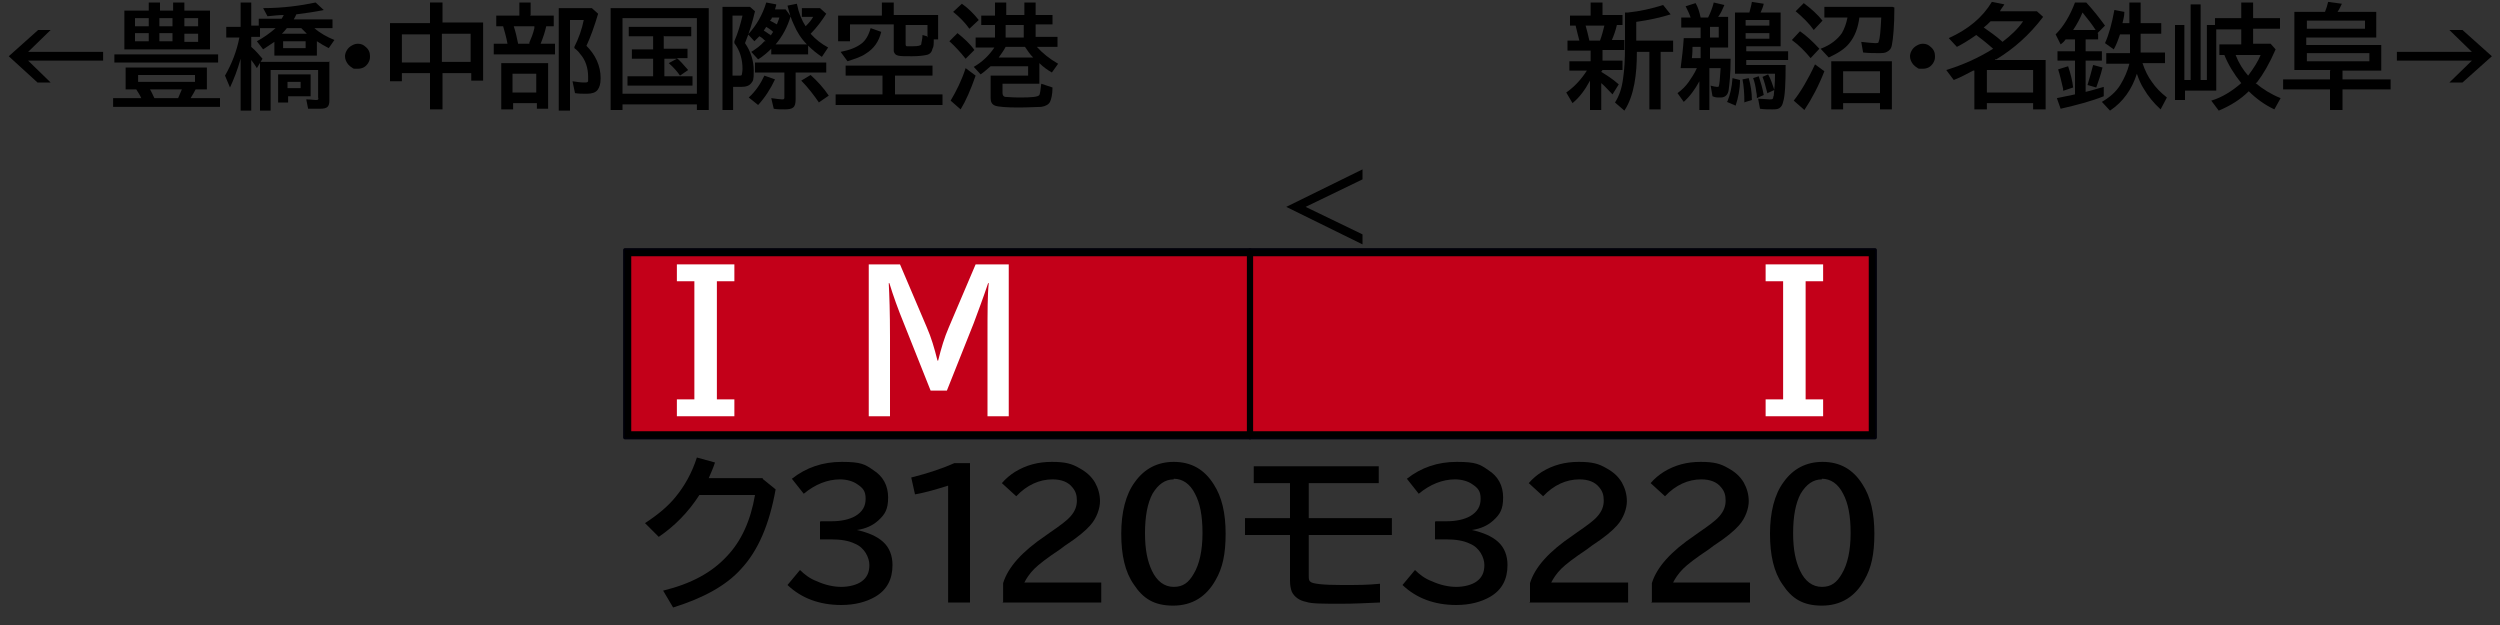
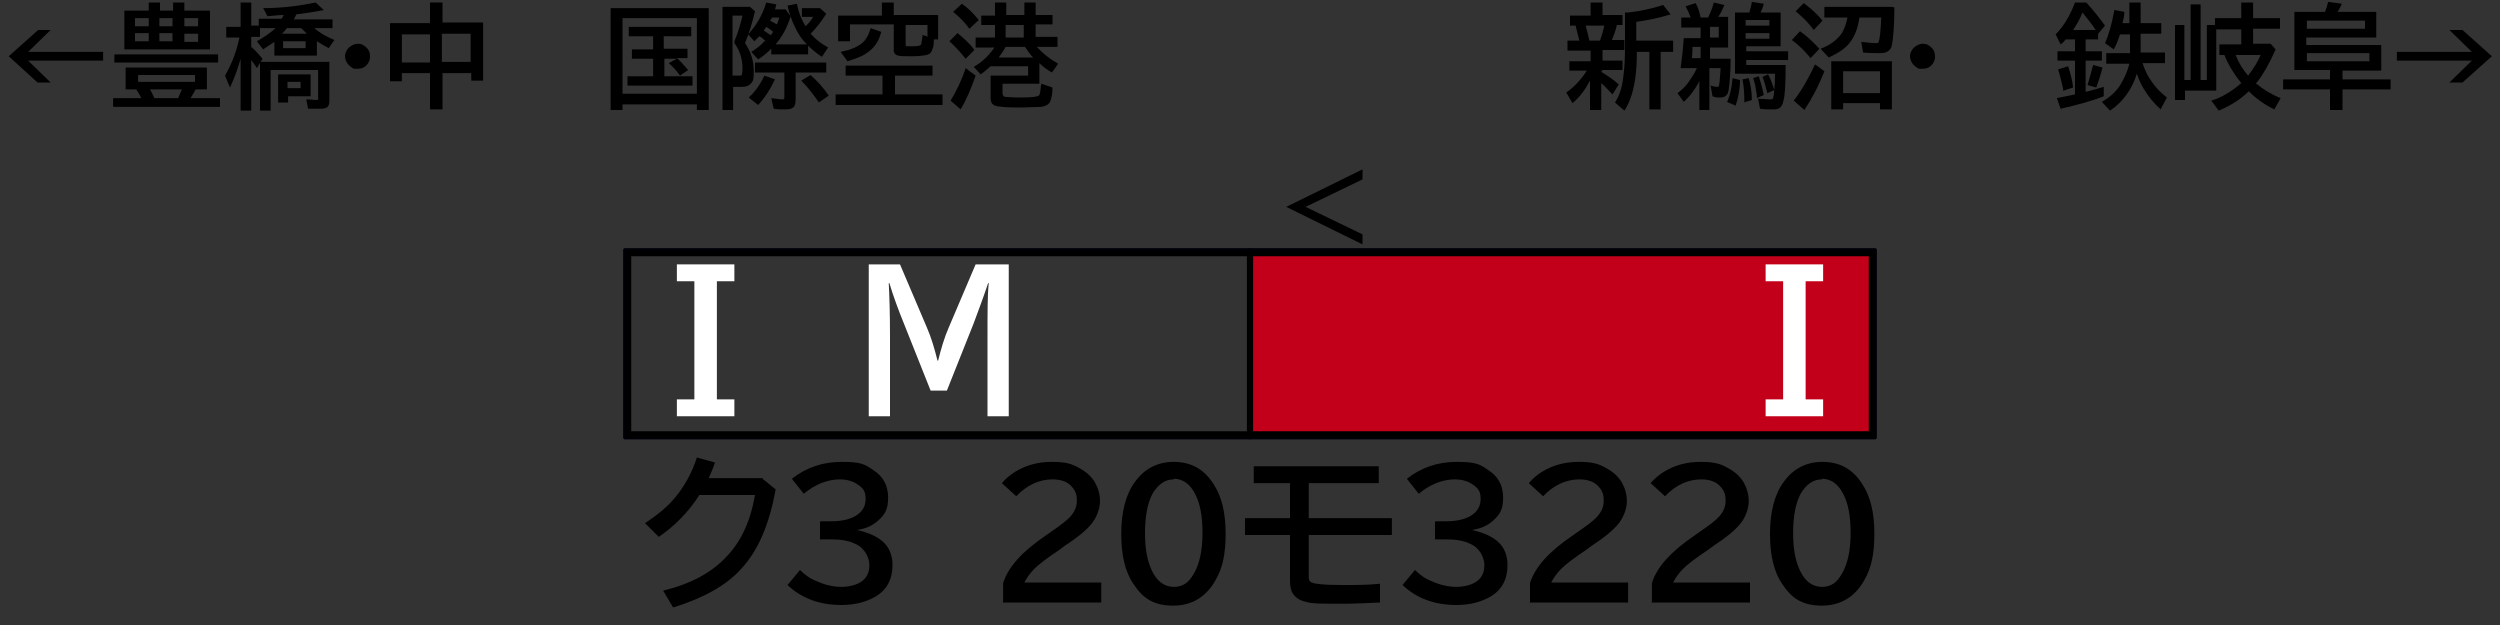
<svg xmlns="http://www.w3.org/2000/svg" id="_レイヤー_1" data-name="レイヤー 1" version="1.1" viewBox="0 0 400 100">
  <rect x="0" y="0" width="400" height="100" fill="#333333" stroke="none" />
  <defs>
    <style>
      .cls-1 {
        fill: #000;
      }

      .cls-1, .cls-2, .cls-3 {
        stroke-width: 0px;
      }

      .cls-2 {
        fill: #c30019;
      }

      .cls-4 {
        stroke: #000;
      }

      .cls-4, .cls-5 {
        fill: none;
      }

      .cls-5 {
        stroke: #000009;
        stroke-linecap: round;
        stroke-linejoin: round;
        stroke-width: .6px;
      }

      .cls-3 {
        fill: #fff;
      }
    </style>
  </defs>
  <g id="_パンタ" data-name="パンタ">
    <path class="cls-1" d="M218,27.1v1.6l-9.1,4.4,9.1,4.4v1.6l-12.2-6,12.2-6Z" />
  </g>
  <g id="_塗り" data-name="塗り">
    <g>
      <rect class="cls-2" x="200" y="40" width="100" height="30" />
      <rect class="cls-5" x="200" y="40" width="100" height="30" />
    </g>
    <g>
-       <rect class="cls-2" x="100" y="40" width="100" height="30" />
      <rect class="cls-5" x="100" y="40" width="100" height="30" />
    </g>
  </g>
  <g id="_編成外罫線" data-name="編成外罫線">
    <path class="cls-1" d="M299,41v28H101v-28h198M300,40H100v30h200v-30h0Z" />
    <line class="cls-4" x1="200" y1="40" x2="200" y2="70" />
  </g>
  <g id="_テキスト" data-name="テキスト">
    <g>
      <path class="cls-1" d="M6,4.8h2.1l-3.6,3.5h12v1.4H4.5l3.6,3.5h-2.1L1.4,9l4.7-4.2Z" />
      <path class="cls-1" d="M31.3,14.3c-.2.4-.5.9-.8,1.4h4.7v1.4h-17.1v-1.4h4.5c-.2-.5-.5-.9-.8-1.4h-1.7v-3.5h13v3.5h-1.9ZM18.3,8.7h16.6v1.3h-16.6v-1.3ZM23.8,1.7V.4h1.8v1.3h2.1V.4h1.8v1.3h4.1v6.2h-13.7V1.7h4ZM21.6,2.9v1.3h2.2v-1.3h-2.2ZM21.6,5.3v1.3h2.2v-1.3h-2.2ZM22.1,12v1.1h9.1v-1.1h-9.1ZM29.1,14.3h-5.1c.3.5.5,1,.7,1.4h3.8c.2-.5.4-.9.6-1.4ZM25.5,2.9v1.3h2.1v-1.3h-2.1ZM25.5,5.3v1.3h2.1v-1.3h-2.1ZM31.7,4.2v-1.3h-2.2v1.3h2.2ZM31.7,6.7v-1.3h-2.2v1.3h2.2Z" />
      <path class="cls-1" d="M45,3.1c.2-.3.3-.5.4-.7-.7,0-1.6.1-2.6.2l-.7-1.3c3.2,0,6-.4,8.4-.9l1.3,1.2c-1.4.3-2.9.5-4.4.7-.1.3-.3.6-.4.8h6.2v1.4h-2.9c.9.8,2,1.4,3.2,1.9l-.9,1.3c-.6-.3-1.3-.7-1.9-1.1v2.3h-6.8v-2.2c-.6.4-1.2.8-1.8,1.2l-1-1.3c1.1-.6,2.1-1.3,3-2.1h-2.5v1.4h-1.4v1.6c.7.6,1.3,1.3,1.8,1.9l-.9,1.5c-.3-.5-.6-.9-.9-1.3v8.1h-1.7v-8.3c-.5,1.8-1.1,3.3-1.7,4.6l-.8-1.9c1.1-1.9,1.9-4,2.3-6.1h-2.1v-1.7h2.3V.4h1.7v3.7h1.2v-1.1h3.8ZM52.7,9.8v6.3c0,.5-.1.8-.3,1-.2.2-.6.3-1.2.3s-1.2,0-1.9,0l-.3-1.5c.7,0,1.2.1,1.5.1s.3,0,.4-.1,0-.2,0-.3v-4.4h-7.6v6.5h-1.7v-7.8h11ZM49.7,11.9v3.5h-3.6v1h-1.6v-4.5h5.2ZM45.1,5.4h4c-.3-.3-.6-.6-.9-.9h-2.3c-.3.4-.6.7-.8.9ZM48.9,6.6h-3.6v1.1h3.6v-1.1ZM46,13.1v1h2.1v-1h-2.1Z" />
      <path class="cls-1" d="M57.3,7c.5,0,.9.2,1.2.5.5.4.7.9.7,1.5s-.1.7-.3,1.1c-.4.6-.9.9-1.7.9s-.6,0-.9-.2c-.2-.1-.4-.3-.6-.5-.3-.4-.5-.8-.5-1.3s.3-1.2.9-1.6c.3-.2.7-.4,1.1-.4Z" />
      <path class="cls-1" d="M68.8,3.7V.4h2v3.2h6.5v9.3h-1.9v-1.2h-4.6v5.8h-2v-5.8h-4.5v1.3h-1.9V3.7h6.4ZM64.3,5.5v4.5h4.5v-4.5h-4.5ZM75.3,9.9v-4.5h-4.6v4.5h4.6Z" />
-       <path class="cls-1" d="M84.8,2.5h3.8v1.7h-1.2c-.2.9-.5,1.8-.9,2.8h2.3v1.7h-9.8v-1.7h2.2c-.2-1.1-.5-2.1-.7-2.8h-1.1v-1.7h3.7V.4h1.8v2ZM87.7,10.2v7.2h-1.8v-.9h-3.8v1h-1.9v-7.4h7.5ZM82,11.8v3h3.8v-3h-3.8ZM82.2,4.2c.3.9.5,1.8.7,2.8h1.8v-.2c.3-.7.6-1.4.8-2.3v-.3c0,0-3.3,0-3.3,0ZM93.8,7.3c.7.7,1.3,1.5,1.7,2.4.4.9.6,1.8.6,2.8s-.2,1.5-.5,1.9c-.3.4-.9.6-1.7.6s-1.3,0-1.9-.1l-.4-1.9c.7.1,1.3.2,1.8.2s.6,0,.7-.2c0-.1,0-.4,0-.7,0-1.4-.4-2.7-1.3-3.7-.2-.3-.5-.6-.9-.9v-.2c.7-1.4,1.2-2.8,1.5-4.3h-2.2v14.5h-1.8V1.3h5.3l1,.9c-.6,2-1.2,3.7-1.9,5.2Z" />
      <path class="cls-1" d="M113.4,1.3v16.3h-1.9v-.9h-11.9v.9h-1.9V1.3h15.8ZM99.6,2.9v12.1h11.9V2.9h-11.9ZM106.2,5.7v2.1h3.8v1.5h-1.7c.5.4,1.1,1.1,1.8,1.9l-1.3.9c-.4-.6-1-1.3-1.8-2l1.3-.7h-2v2.8h4.5v1.5h-10.4v-1.5h4.1v-2.8h-3.4v-1.5h3.4v-2.1h-3.9v-1.5h10v1.5h-4.3Z" />
      <path class="cls-1" d="M117.3,13.8v3.8h-1.7V1.1h4.4l.8.7c-.4,1.7-.9,3.4-1.6,5.1.9,1.3,1.4,2.8,1.4,4.4s-.1,1.6-.4,2c-.3.4-.8.6-1.6.6s-.8,0-1.3,0ZM117.2,12.1c.4,0,.7,0,1,0s.5,0,.5-.2c0-.1.1-.4.1-.9,0-1.5-.4-2.9-1.3-4.1v-.3c.6-1.4,1-2.8,1.3-4.1h-1.6v9.4ZM122.5,6.6c-.3-.3-.6-.6-1-.8-.2.2-.5.5-.8.8l-1-1.1c1.3-1.4,2.3-3.1,2.9-5.1l1.6.3c0,.2-.1.4-.2.8h1.7l.8,1.1c-.5,1.7-1.3,3.2-2.4,4.5h5c-.9-.9-1.6-2-2.1-3.2-.4-.8-.7-1.8-1-3l1.5-.3c.3,1.5.8,2.7,1.4,3.6.6-.6,1-1.1,1.2-1.5h-1.8v-1.4h2.9l1,.9c-.7,1.1-1.5,2.2-2.5,3.2.8.9,1.7,1.6,2.8,2.2l-1,1.5c-.9-.6-1.6-1.2-2.2-1.8v1.4h-5.9v-.9c-.6.6-1.3,1.2-2.1,1.7l-1.1-1.2c.8-.5,1.5-1,2.1-1.7ZM119.8,15.6c1.1-1,1.9-2.2,2.5-3.5l1.7.6c-.7,1.5-1.6,2.9-2.7,4.1l-1.5-1.2ZM127.3,11.6v4.3c0,.6-.1,1.1-.4,1.3-.2.2-.7.3-1.3.3s-1.3,0-1.8-.1l-.4-1.7c.8.1,1.4.2,1.7.2s.3,0,.4-.2c0,0,0-.1,0-.3v-3.8h-4.7v-1.6h11.4v1.6h-4.9ZM123.3,5.7c.1-.2.3-.4.4-.6h0c-.4-.4-.8-.6-1.1-.8-.1.2-.3.4-.4.6.4.2.7.5,1.1.7ZM123.5,2.8c0,.2-.2.4-.3.5.4.2.7.4,1.1.6.1-.3.3-.7.4-1.1h-1.3ZM131.1,16.5c-.9-1.3-1.8-2.5-2.9-3.6l1.5-.9c1.1,1,2.1,2.1,2.9,3.3l-1.6,1.1Z" />
      <path class="cls-1" d="M143.2,12.1v3h7.6v1.7h-17.1v-1.7h7.5v-3h-5.9v-1.6h13.9v1.6h-6ZM149.4,6.3c0,.7,0,1.2-.2,1.5-.1.5-.4.9-1,1-.5.1-1.2.2-2.3.2s-1.8,0-2.2-.1c-.4-.1-.6-.3-.7-.7,0-.2,0-.4,0-.7v-3.6h-7v2.7h-1.9V2.5h7V.4h1.9v2h7.1v3.9h-.9ZM134.5,8.3c1.5-.3,2.5-.7,3.3-1.3.7-.5,1.2-1.4,1.5-2.5l1.7.6c-.4,1.6-1.2,2.7-2.5,3.5-.7.5-1.7.8-2.9,1.2l-1.1-1.5ZM148.4,6v-2h-3.5v2.9c0,.3,0,.5.2.5.2,0,.5,0,1,0,.8,0,1.2-.1,1.3-.3,0-.3.2-.8.2-1.5l.7.2Z" />
      <path class="cls-1" d="M154.5,9.4c-.8-1-1.6-1.9-2.6-2.8l1.3-1.3c1,.8,2,1.7,2.7,2.7l-1.4,1.4ZM152.1,16.1c.9-1.5,1.8-3.3,2.4-5.2l1.6,1.2c-.8,2.3-1.6,4.1-2.4,5.4l-1.6-1.4ZM155.1,4.6c-.7-1-1.6-1.9-2.6-2.7l1.4-1.3c1,.7,1.9,1.6,2.7,2.6l-1.5,1.4ZM165.9,7.5c.9,1,2,1.9,3.4,2.7l-1,1.4c-.7-.4-1.4-.9-2-1.5v3.3h-5.9v1.4c0,.4.1.6.4.7.3,0,1.1.1,2.4.1,1.9,0,2.9-.1,3.1-.4.1-.2.2-.8.3-1.8l1.8.6c0,1.1-.2,1.9-.4,2.3-.2.4-.7.7-1.4.8-.7,0-2,.1-3.7.1s-3.2-.1-3.7-.3c-.5-.2-.7-.6-.7-1.2v-3.6h6v-1.5h-6c-.5.4-1,.9-1.6,1.3l-1.1-1.2c1.4-.8,2.5-1.9,3.3-3.1h-3v-1.6h3.1v-2h-2.2v-1.5h2.2V.4h1.8v2h2.9V.4h1.8v2h2.7v1.5h-2.7v2h3.5v1.6h-3.2ZM164,7.5h-3.1c-.3.6-.7,1.1-1.1,1.7h5.5c-.5-.5-.9-1.1-1.3-1.7ZM163.8,4h-2.9v2h2.9v-2Z" />
    </g>
    <g>
      <path class="cls-1" d="M256.2,11.5c.8.5,1.8,1.1,2.8,2l-1,1.6c-.7-.7-1.3-1.4-1.8-1.8v4.3h-1.8v-4.7c-.8,1.5-1.7,2.7-2.8,3.6l-1-1.7c1.3-.9,2.4-2.1,3.3-3.5h-2.8v-1.5h3.4v-1.7h-3.7v-1.6h1.9c-.2-.7-.4-1.6-.6-2.4h-.9v-1.6h3.3V.4h1.9v2h3.2v1.6h-.9c-.2.9-.5,1.7-.8,2.4h2v1.6h-3.5v1.7h3.2v1.5h-3.2ZM253.7,4.1c.2.7.4,1.5.6,2.4h1.7c.3-.8.5-1.6.7-2.4h-3ZM261.9,8.3c0,1.8-.1,3.5-.4,5.1-.3,1.6-.8,3.1-1.6,4.3l-1.5-1.3c.7-1.1,1.1-2.3,1.3-3.9.2-1.3.3-3,.3-5V2c.1,0,.3,0,.5,0,1.9-.2,3.7-.6,5.6-1.2l1.2,1.5c-1.6.5-3.4.9-5.5,1.2v3h5.9v1.8h-2v9.2h-1.8v-9.2h-2.1Z" />
      <path class="cls-1" d="M271.7,10.9h-2.8c.2-1.5.4-3.2.5-4.8h2.7v-1.7h-3.1v-1.6h1.5c-.2-.6-.5-1.2-.8-1.8l1.6-.5c.4.7.6,1.4.8,2.3h1.2c.4-.8.7-1.6.9-2.4l1.7.4c-.3.7-.6,1.4-1,1.9h1.6v4.9h-2.9v1.8h3.3c0,2.5-.2,4.1-.3,4.9-.1.9-.6,1.3-1.3,1.3s-.8,0-1.3-.2l-.3-1.7c.4.1.8.2,1,.2s.3,0,.3-.1c.1-.2.2-1.1.3-2.9h-1.8v6.7h-1.6v-4.6c-.7,1.3-1.5,2.4-2.5,3.3l-1-1.4c.7-.5,1.3-1.1,1.8-1.8.4-.6.9-1.3,1.3-2.2ZM272.1,9.3v-1.8h-1.3c0,.4,0,1-.1,1.8h1.4ZM273.6,4.3v1.7h1.4v-1.7h-1.4ZM276.4,16.2c.4-1,.7-2.2.8-3.7l1.2.3c0,1.5-.3,2.9-.7,4.1l-1.4-.6ZM279.9,2c.1-.5.3-1,.4-1.7l1.9.3c-.1.5-.3.9-.5,1.4h3.2v5.4h-5.5v.8h6.7v1.4h-6.7v.8h6.3c0,3-.1,5-.4,5.9-.1.5-.3.8-.6,1-.3.2-.7.2-1.2.2s-1.3,0-1.9-.1l-.3-1.6c.8,0,1.4.1,1.8.1s.5,0,.6-.2c0,0,0-.2.1-.4.1-1,.2-2.1.2-3.3,0,0,0-.1,0-.2h-6.4V2h2.2ZM279.1,16.4c0-1.4-.1-2.7-.3-3.7l1-.2c.3,1.1.5,2.2.5,3.5l-1.3.4ZM279.3,3.2v.9h3.8v-.9h-3.8ZM279.3,5.3v.9h3.8v-.9h-3.8ZM281.1,15.7c0-.3,0-.6-.1-1-.1-.9-.3-1.7-.5-2.2l.9-.3c.3.9.6,1.9.8,3l-1.1.5ZM282.8,15c-.3-1.1-.5-2-.8-2.7l.9-.4c.4.7.7,1.6,1,2.5l-1.1.5Z" />
      <path class="cls-1" d="M289.7,9.3c-.9-1.1-1.9-2.1-3-2.9l1.3-1.4c1,.7,2,1.6,3.1,2.8l-1.4,1.5ZM287,16.1c1.1-1.4,2.3-3.4,3.4-5.8l1.5,1.1c-.9,2.3-2,4.4-3.2,6.2l-1.7-1.5ZM290.2,4.8c-.7-1-1.7-2-2.9-3l1.3-1.3c1.2.9,2.2,1.8,3,2.8l-1.4,1.5ZM303.1,1.2c0,3-.2,5-.4,6-.1.6-.4.9-.8,1.1-.3.2-.8.2-1.4.2s-1.5,0-2.4-.1l-.3-1.7c1,.1,1.8.2,2.2.2s.6,0,.6-.3c.2-.5.3-1.7.4-3.8h-3.5c-.2,1.6-.7,3-1.6,4.1-.7.9-1.8,1.6-3.3,2.3l-1.3-1.4c1.6-.6,2.7-1.5,3.4-2.5.4-.7.7-1.5.9-2.5h-3.7v-1.7h10.9ZM302.7,9.8v7.7h-1.9v-1h-5.9v1h-1.9v-7.7h9.8ZM294.9,11.4v3.5h5.9v-3.5h-5.9Z" />
      <path class="cls-1" d="M307.7,7c.5,0,.9.2,1.2.5.5.4.7.9.7,1.5s-.1.7-.3,1.1c-.4.6-.9.9-1.7.9s-.6,0-.9-.2c-.2-.1-.4-.3-.6-.5-.3-.4-.5-.8-.5-1.3s.3-1.2.9-1.6c.3-.2.7-.4,1.1-.4Z" />
-       <path class="cls-1" d="M319.2,9.6h8.1v7.9h-2v-1h-7.4v1h-2v-6.2h-.2c-1.1.6-2.1,1.1-3.1,1.5l-1.2-1.6c2.6-.8,5.1-1.9,7.5-3.4-1-.9-1.9-1.6-2.7-2.2-1,.7-2.1,1.4-3.1,1.9l-1.3-1.4c3.1-1.4,5.4-3.3,6.9-5.8l2,.4c-.3.5-.6.8-.7,1.1h5.9l1,.9c-2.2,2.9-4.7,5.1-7.5,6.8h-.2ZM320.4,6.7c1.3-1,2.5-2.1,3.3-3.3h-5.2c-.3.3-.7.7-1.1,1,1,.7,2,1.4,2.9,2.2ZM317.9,11.2v3.6h7.4v-3.6h-7.4Z" />
-       <path class="cls-1" d="M335.7,5.4v.9h-2v1.9h2.6v1.5h-2.6v5c.9-.2,1.8-.5,2.9-.8v1.5c-2,.8-4.3,1.4-6.9,2l-.6-1.7c1-.2,2-.4,2.9-.6v-5.4h-2.8v-1.5h2.8v-1.9h-1.5c-.2.3-.5.6-.8.8l-.8-1.6c1.3-1.3,2.3-3,3.1-5.1h1.8c1.2,1.3,2.2,2.6,3,3.7l-1.2,1.2ZM330.1,14.5v-.3c-.3-1.2-.5-2.2-.8-3.1l1.6-.5c.4,1.2.7,2.4.8,3.4l-1.5.5ZM335.3,4.8c-.5-.8-1.2-1.7-2.1-2.8-.4,1-.9,1.9-1.5,2.8h3.6ZM334,13.6c.3-1,.6-2,.9-3.2l1.5.4c-.3,1.3-.7,2.3-1,3.2l-1.4-.4ZM340.7,3.7V.4h1.8v3.3h3.3v1.7h-3.3v3h3.9v1.7h-3.6c.4,1.2.9,2.2,1.5,3,.6.9,1.4,1.7,2.4,2.5l-1,1.9c-1.1-1-2-2.1-2.7-3.3-.4-.6-.8-1.5-1.1-2.4-.8,2.5-2.2,4.5-4.3,5.9l-1.3-1.4c1.2-.7,2.3-1.6,3-2.8.6-1,1.1-2.1,1.4-3.3h-3.7v-1.7h3.8v-3h-1.6c-.3.9-.6,1.7-1,2.4l-1.4-1c.6-1.3,1.1-3.1,1.5-5.3l1.6.3c0,.7-.2,1.3-.3,1.8h1.2Z" />
+       <path class="cls-1" d="M335.7,5.4v.9h-2v1.9h2.6v1.5h-2.6v5c.9-.2,1.8-.5,2.9-.8v1.5c-2,.8-4.3,1.4-6.9,2l-.6-1.7c1-.2,2-.4,2.9-.6v-5.4h-2.8v-1.5h2.8v-1.9h-1.5c-.2.3-.5.6-.8.8l-.8-1.6c1.3-1.3,2.3-3,3.1-5.1h1.8c1.2,1.3,2.2,2.6,3,3.7ZM330.1,14.5v-.3c-.3-1.2-.5-2.2-.8-3.1l1.6-.5c.4,1.2.7,2.4.8,3.4l-1.5.5ZM335.3,4.8c-.5-.8-1.2-1.7-2.1-2.8-.4,1-.9,1.9-1.5,2.8h3.6ZM334,13.6c.3-1,.6-2,.9-3.2l1.5.4c-.3,1.3-.7,2.3-1,3.2l-1.4-.4ZM340.7,3.7V.4h1.8v3.3h3.3v1.7h-3.3v3h3.9v1.7h-3.6c.4,1.2.9,2.2,1.5,3,.6.9,1.4,1.7,2.4,2.5l-1,1.9c-1.1-1-2-2.1-2.7-3.3-.4-.6-.8-1.5-1.1-2.4-.8,2.5-2.2,4.5-4.3,5.9l-1.3-1.4c1.2-.7,2.3-1.6,3-2.8.6-1,1.1-2.1,1.4-3.3h-3.7v-1.7h3.8v-3h-1.6c-.3.9-.6,1.7-1,2.4l-1.4-1c.6-1.3,1.1-3.1,1.5-5.3l1.6.3c0,.7-.2,1.3-.3,1.8h1.2Z" />
      <path class="cls-1" d="M360.9,13.3c1.2,1,2.5,1.8,4,2.4l-1,1.8c-1.5-.7-2.9-1.7-4.1-2.9-1.3,1.3-2.9,2.3-4.8,3.1l-1.2-1.6c1.7-.5,3.3-1.5,4.8-2.8-1.2-1.5-2.1-3-2.7-4.5h-.8v-1.7h3.5v-2.4h-4v9.8h-5v1.5h-1.6V4h1.5v8.8h1V.7h1.6v12.1h1V4h1.3v-1.1h4.2V.4h1.9v2.5h4.3v1.7h-4.3v2.4h2.8l.8.9c-1,2.3-2,4-3,5.3ZM359.7,12.1c.9-1.2,1.6-2.3,2-3.3h-4c.5,1.3,1.2,2.4,2,3.3Z" />
      <path class="cls-1" d="M372.9,11.2h-5.8V1.9h4.9c.2-.5.4-1.1.5-1.6l2.2.3c-.2.4-.4.9-.7,1.3h6.2v4.1h-11.2v1.2h12v4.1h-6.2v1.4h7.7v1.6h-7.7v3.3h-2v-3.3h-7.5v-1.6h7.5v-1.4ZM369.1,3.3v1.3h9.3v-1.3h-9.3ZM369.1,8.5v1.3h10v-1.3h-10Z" />
      <path class="cls-1" d="M391.9,4.8h2.1l4.7,4.2-4.7,4.2h-2.1l3.6-3.5h-12v-1.4h12l-3.6-3.5Z" />
    </g>
    <g>
      <path class="cls-1" d="M122,76.6l2.1,1.7c-1,5.6-2.8,9.8-5.5,12.7-2.4,2.7-6.1,4.7-10.9,6.2l-1.6-2.7c4.5-1.1,7.8-2.9,10.2-5.5,2.3-2.4,3.8-5.7,4.5-9.8h-8.9c-1.8,2.8-4,5-6.5,6.7l-2.2-2.2c2-1.3,3.7-2.7,4.9-4.2,1.4-1.7,2.6-3.8,3.4-6.3l2.9.8c-.3.9-.7,1.8-1,2.5h8.7Z" />
      <path class="cls-1" d="M131.3,83.4h1.8c1.5,0,2.8-.3,3.7-.8,1.2-.7,1.7-1.6,1.7-2.8s-.4-1.7-1.3-2.3c-.7-.5-1.7-.8-2.8-.8-2,0-4,.8-5.8,2.3l-1.9-2.4c2.3-1.8,4.9-2.7,8-2.7s3.7.4,5,1.3c1.6,1,2.4,2.5,2.4,4.4s-.5,2.7-1.6,3.7c-.9.8-2,1.3-3.4,1.5h0c1.8.4,3.2,1,4.2,1.9,1,.9,1.5,2.2,1.5,3.7,0,2.3-.9,4-2.8,5.1-1.4.8-3.2,1.3-5.4,1.3-3.5,0-6.4-1.1-8.6-3.2l2-2.4c.7.7,1.6,1.4,2.7,1.8,1.3.6,2.7.9,3.9.9s2.5-.3,3.3-.9c.8-.6,1.2-1.4,1.2-2.6s-.8-2.8-2.3-3.4c-1-.5-2.3-.7-3.8-.7h-1.8v-2.8Z" />
-       <path class="cls-1" d="M151.7,96.3v-18.6c-1.9.6-3.6,1.1-5.3,1.4l-.6-2.7c2.8-.7,5.1-1.5,6.9-2.3h2.5v22.3h-3.5Z" />
      <path class="cls-1" d="M160.5,96.3v-3c.8-2.6,3.1-5.1,6.8-7.6l.7-.5c1.6-1.1,2.7-1.9,3.3-2.6.7-.8,1-1.6,1-2.5s-.2-1.5-.7-2.1c-.7-.9-1.8-1.3-3.2-1.3-2.1,0-4.1.9-5.8,2.7l-2.3-2.1c.6-.7,1.3-1.3,2.1-1.8,1.8-1.1,3.7-1.6,5.9-1.6s3.2.3,4.4,1c1.1.6,1.9,1.3,2.5,2.3.5.9.8,1.9.8,3s-.5,2.7-1.6,3.9c-.7.8-2,1.9-4,3.2l-.8.6c-2.1,1.4-3.4,2.4-4.1,3.1-.8.8-1.3,1.6-1.6,2.2h12.3v3.2h-15.8Z" />
      <path class="cls-1" d="M187.8,73.9c2.8,0,4.9,1.2,6.4,3.6,1.3,2,1.9,4.6,1.9,7.9s-.5,5.5-1.6,7.4c-1.5,2.7-3.8,4.1-6.8,4.1s-4.8-1.1-6.3-3.4c-1.4-2-2-4.7-2-8.1s.7-6.3,2.2-8.3c1.5-2.1,3.6-3.2,6.2-3.2ZM187.8,76.7c-1.4,0-2.5.8-3.4,2.3-.8,1.5-1.2,3.6-1.2,6.3s.4,4.5,1.1,6c.8,1.7,2,2.6,3.5,2.6s2.4-.7,3.2-2.1c.9-1.5,1.4-3.7,1.4-6.5s-.4-4.8-1.2-6.3c-.8-1.6-2-2.4-3.4-2.4Z" />
    </g>
    <g>
      <path class="cls-1" d="M200.6,74.6h20v2.7h-11.2v5.6h13.3v2.7h-13.3v6.5c0,.5,0,.8.3,1,.3.3,2,.5,4.9.5s4.1,0,6.2-.2v3c-2.2.1-4.3.2-6.2.2-2.9,0-4.8,0-5.6-.3-1.1-.2-1.9-.8-2.3-1.6-.2-.5-.3-1.1-.3-1.8v-7.3h-7.2v-2.7h7.2v-5.6h-5.8v-2.7Z" />
      <path class="cls-1" d="M229.7,83.4h1.8c1.5,0,2.8-.3,3.7-.8,1.2-.7,1.7-1.6,1.7-2.8s-.4-1.7-1.3-2.3c-.7-.5-1.7-.8-2.8-.8-2,0-4,.8-5.8,2.3l-1.9-2.4c2.3-1.8,4.9-2.7,8-2.7s3.7.4,5,1.3c1.6,1,2.4,2.5,2.4,4.4s-.5,2.7-1.6,3.7c-.9.8-2,1.3-3.4,1.5h0c1.8.4,3.2,1,4.2,1.9,1,.9,1.5,2.2,1.5,3.7,0,2.3-.9,4-2.8,5.1-1.4.8-3.2,1.3-5.4,1.3-3.5,0-6.4-1.1-8.6-3.2l2-2.4c.7.7,1.6,1.4,2.7,1.8,1.3.6,2.7.9,3.9.9s2.5-.3,3.3-.9c.8-.6,1.2-1.4,1.2-2.6s-.8-2.8-2.3-3.4c-1-.5-2.3-.7-3.8-.7h-1.8v-2.8Z" />
      <path class="cls-1" d="M244.8,96.3v-3c.8-2.6,3.1-5.1,6.8-7.6l.7-.5c1.6-1.1,2.7-1.9,3.3-2.6.7-.8,1-1.6,1-2.5s-.2-1.5-.7-2.1c-.7-.9-1.8-1.3-3.2-1.3-2.1,0-4.1.9-5.8,2.7l-2.3-2.1c.6-.7,1.3-1.3,2.1-1.8,1.8-1.1,3.7-1.6,5.9-1.6s3.2.3,4.4,1c1.1.6,1.9,1.3,2.5,2.3.5.9.8,1.9.8,3s-.5,2.7-1.6,3.9c-.7.8-2,1.9-4,3.2l-.8.6c-2.1,1.4-3.4,2.4-4.1,3.1-.8.8-1.3,1.6-1.6,2.2h12.3v3.2h-15.8Z" />
      <path class="cls-1" d="M264.3,96.3v-3c.8-2.6,3.1-5.1,6.8-7.6l.7-.5c1.6-1.1,2.7-1.9,3.3-2.6.7-.8,1-1.6,1-2.5s-.2-1.5-.7-2.1c-.7-.9-1.8-1.3-3.2-1.3-2.1,0-4.1.9-5.8,2.7l-2.3-2.1c.6-.7,1.3-1.3,2.1-1.8,1.8-1.1,3.7-1.6,5.9-1.6s3.2.3,4.4,1c1.1.6,1.9,1.3,2.5,2.3.5.9.8,1.9.8,3s-.5,2.7-1.6,3.9c-.7.8-2,1.9-4,3.2l-.8.6c-2.1,1.4-3.4,2.4-4.1,3.1-.8.8-1.3,1.6-1.6,2.2h12.3v3.2h-15.8Z" />
      <path class="cls-1" d="M291.6,73.9c2.8,0,4.9,1.2,6.4,3.6,1.3,2,1.9,4.6,1.9,7.9s-.5,5.5-1.6,7.4c-1.5,2.7-3.8,4.1-6.8,4.1s-4.8-1.1-6.3-3.4c-1.4-2-2-4.7-2-8.1s.7-6.3,2.2-8.3c1.5-2.1,3.6-3.2,6.2-3.2ZM291.5,76.7c-1.4,0-2.5.8-3.4,2.3-.8,1.5-1.2,3.6-1.2,6.3s.4,4.5,1.1,6c.8,1.7,2,2.6,3.5,2.6s2.4-.7,3.2-2.1c.9-1.5,1.4-3.7,1.4-6.5s-.4-4.8-1.2-6.3c-.8-1.6-2-2.4-3.4-2.4Z" />
    </g>
    <path class="cls-3" d="M138.7,42.3h5.3l4.3,10.1c.7,1.6,1.2,3.3,1.7,5.3h.1c.5-2,1-3.7,1.7-5.3l4.3-10.1h5.3v24.3h-3.4v-12.7c0-4,0-6.8.2-8.6h-.1c-.8,2.4-1.6,4.5-2.3,6.4l-4.3,10.8h-2.6l-4.3-10.8c-.9-2.2-1.7-4.4-2.3-6.4h-.1c.1,1.9.2,4.7.2,8.6v12.7h-3.4v-24.3Z" />
    <path class="cls-3" d="M108.3,42.3h9.2v2.7h-2.8v18.9h2.8v2.7h-9.2v-2.7h2.8v-18.9h-2.8v-2.7Z" />
    <path class="cls-3" d="M291.7,45h-2.8v18.9h2.8v2.7h-9.2v-2.7h2.8v-18.9h-2.8v-2.7h9.2v2.7Z" />
  </g>
</svg>